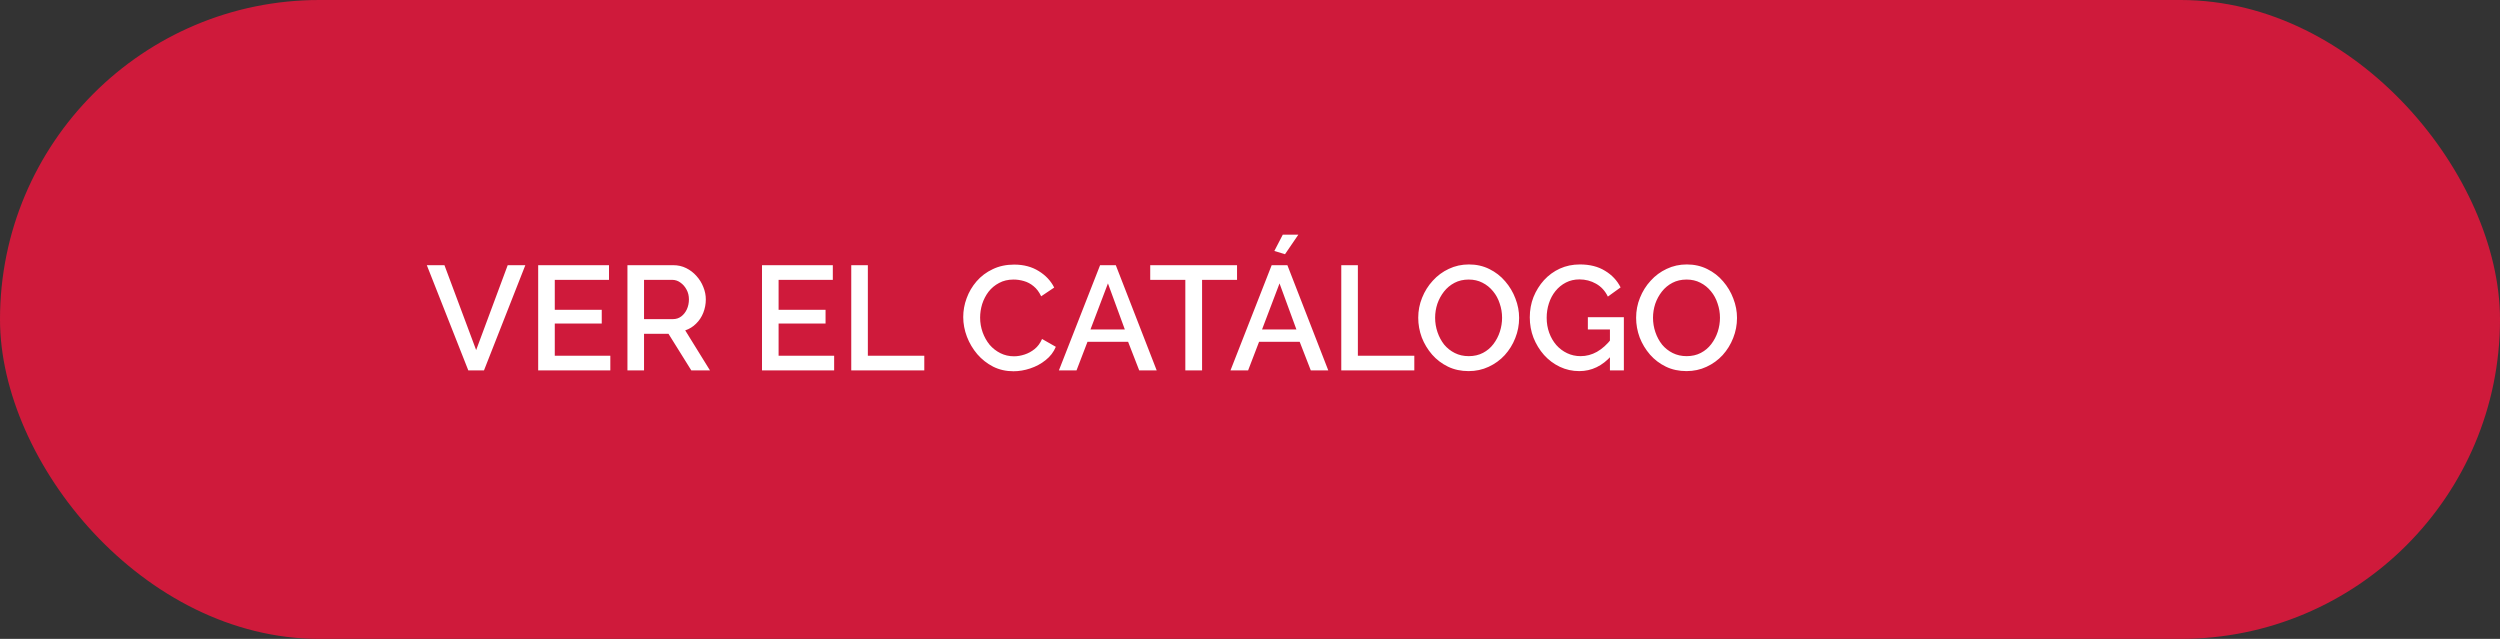
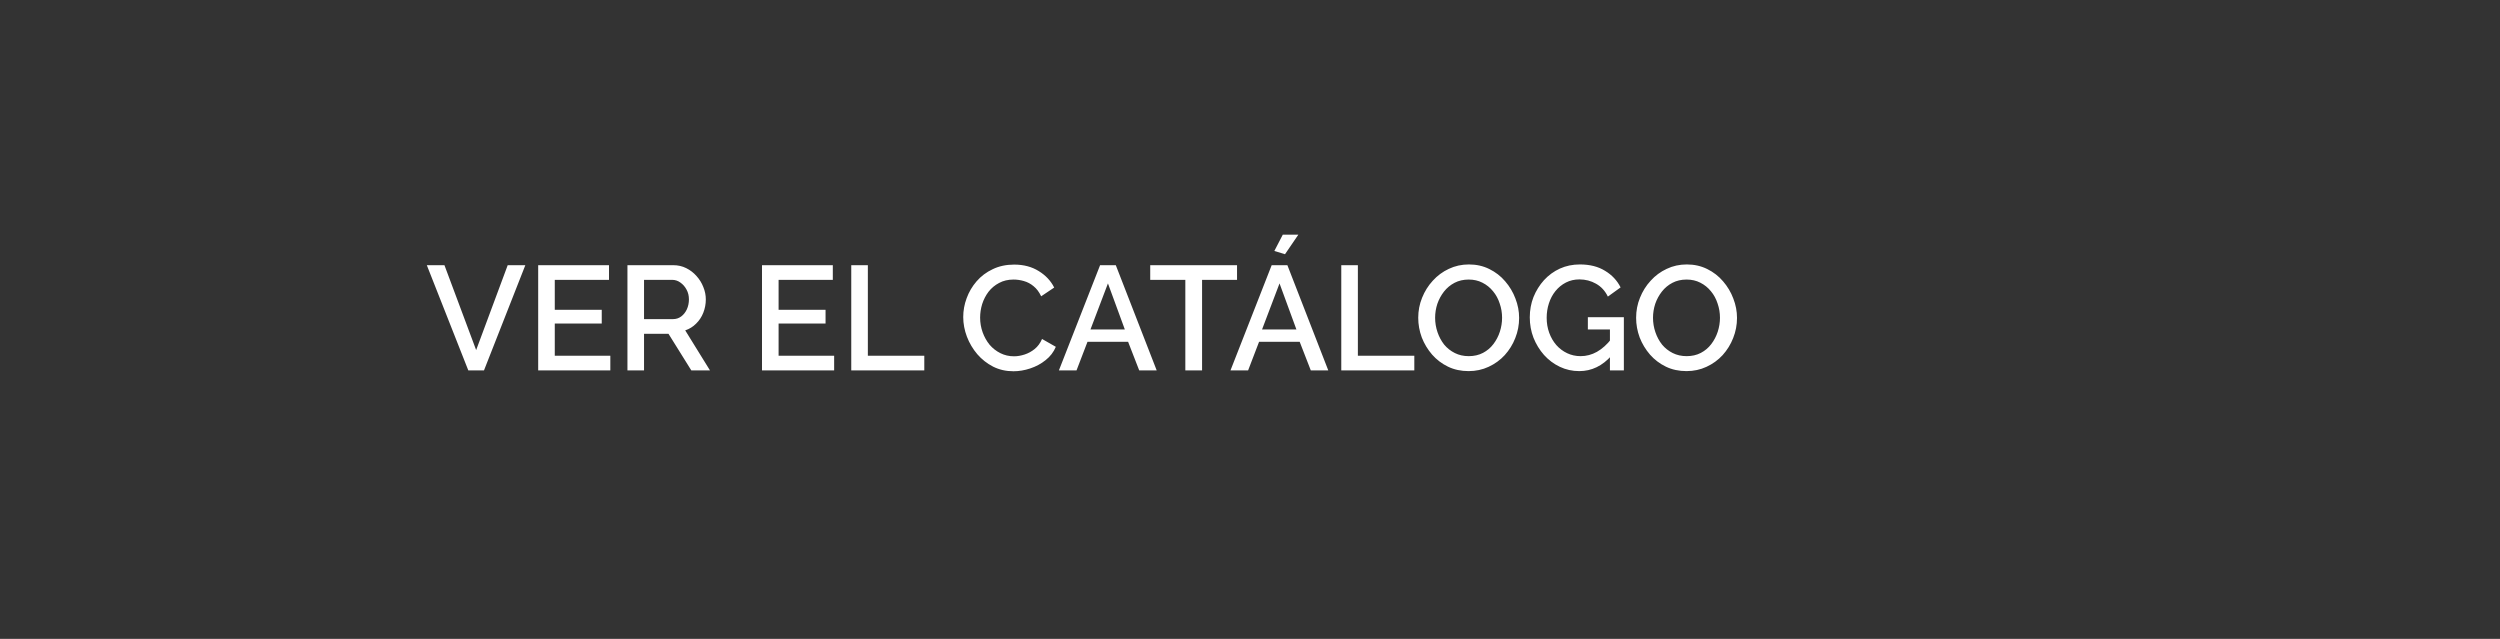
<svg xmlns="http://www.w3.org/2000/svg" width="270" height="69" viewBox="0 0 270 69" fill="none">
  <rect x="0" y="0" width="270" height="69" fill="#333333" stroke="none" />
-   <rect width="270" height="69" rx="34.5" fill="#CF1A3B" />
  <path d="M48 28.64L51.424 37.808L54.832 28.64H56.736L52.272 40H50.576L46.096 28.64H48ZM65.916 38.416V40H58.124V28.64H65.772V30.224H59.916V33.456H64.988V34.944H59.916V38.416H65.916ZM67.764 40V28.64H72.708C73.22 28.64 73.69 28.747 74.116 28.96C74.543 29.173 74.911 29.456 75.22 29.808C75.54 30.16 75.786 30.555 75.956 30.992C76.138 31.429 76.228 31.877 76.228 32.336C76.228 32.837 76.138 33.317 75.956 33.776C75.775 34.235 75.514 34.629 75.172 34.96C74.842 35.291 74.452 35.531 74.004 35.68L76.676 40H74.66L72.196 36.048H69.556V40H67.764ZM69.556 34.464H72.692C73.023 34.464 73.316 34.368 73.572 34.176C73.828 33.984 74.031 33.728 74.18 33.408C74.33 33.077 74.404 32.72 74.404 32.336C74.404 31.941 74.319 31.589 74.148 31.28C73.978 30.96 73.754 30.704 73.476 30.512C73.21 30.32 72.916 30.224 72.596 30.224H69.556V34.464ZM90.088 38.416V40H82.296V28.64H89.944V30.224H84.088V33.456H89.16V34.944H84.088V38.416H90.088ZM91.936 40V28.64H93.728V38.416H99.824V40H91.936ZM104.029 34.24C104.029 33.547 104.151 32.869 104.397 32.208C104.642 31.536 104.999 30.928 105.469 30.384C105.949 29.829 106.53 29.392 107.213 29.072C107.895 28.741 108.669 28.576 109.533 28.576C110.557 28.576 111.442 28.811 112.189 29.28C112.935 29.739 113.49 30.331 113.853 31.056L112.445 32C112.231 31.541 111.959 31.179 111.629 30.912C111.309 30.645 110.957 30.459 110.573 30.352C110.199 30.245 109.831 30.192 109.469 30.192C108.871 30.192 108.349 30.315 107.901 30.56C107.453 30.795 107.074 31.109 106.765 31.504C106.466 31.899 106.237 32.341 106.077 32.832C105.927 33.323 105.853 33.813 105.853 34.304C105.853 34.848 105.943 35.376 106.125 35.888C106.306 36.389 106.557 36.837 106.877 37.232C107.207 37.616 107.597 37.92 108.045 38.144C108.493 38.368 108.983 38.48 109.517 38.48C109.879 38.48 110.258 38.416 110.653 38.288C111.047 38.16 111.41 37.963 111.741 37.696C112.082 37.419 112.349 37.056 112.541 36.608L114.029 37.456C113.794 38.021 113.426 38.501 112.925 38.896C112.434 39.291 111.879 39.589 111.261 39.792C110.653 39.995 110.05 40.096 109.453 40.096C108.653 40.096 107.922 39.931 107.261 39.6C106.599 39.259 106.029 38.811 105.549 38.256C105.069 37.691 104.695 37.061 104.429 36.368C104.162 35.664 104.029 34.955 104.029 34.24ZM118.81 28.64H120.506L124.922 40H123.034L121.834 36.912H117.45L116.266 40H114.362L118.81 28.64ZM121.482 35.584L119.658 30.608L117.77 35.584H121.482ZM133.6 30.224H129.824V40H128.016V30.224H124.224V28.64H133.6V30.224ZM137.341 28.64H139.037L143.453 40H141.565L140.365 36.912H135.981L134.797 40H132.893L137.341 28.64ZM140.013 35.584L138.189 30.608L136.301 35.584H140.013ZM138.781 27.456L137.629 27.104L138.541 25.344H140.221L138.781 27.456ZM144.858 40V28.64H146.65V38.416H152.746V40H144.858ZM158.609 40.08C157.788 40.08 157.047 39.92 156.385 39.6C155.724 39.28 155.153 38.848 154.673 38.304C154.193 37.749 153.82 37.131 153.553 36.448C153.297 35.755 153.169 35.045 153.169 34.32C153.169 33.563 153.308 32.843 153.585 32.16C153.863 31.467 154.247 30.853 154.737 30.32C155.228 29.776 155.804 29.349 156.465 29.04C157.137 28.72 157.863 28.56 158.641 28.56C159.452 28.56 160.188 28.725 160.849 29.056C161.521 29.387 162.092 29.829 162.561 30.384C163.041 30.939 163.409 31.557 163.665 32.24C163.932 32.923 164.065 33.621 164.065 34.336C164.065 35.093 163.927 35.819 163.649 36.512C163.383 37.195 163.004 37.808 162.513 38.352C162.023 38.885 161.441 39.307 160.769 39.616C160.108 39.925 159.388 40.08 158.609 40.08ZM154.993 34.32C154.993 34.853 155.079 35.371 155.249 35.872C155.42 36.373 155.66 36.821 155.969 37.216C156.289 37.6 156.673 37.904 157.121 38.128C157.569 38.352 158.071 38.464 158.625 38.464C159.201 38.464 159.713 38.347 160.161 38.112C160.609 37.877 160.983 37.563 161.281 37.168C161.591 36.763 161.825 36.315 161.985 35.824C162.145 35.323 162.225 34.821 162.225 34.32C162.225 33.787 162.14 33.275 161.969 32.784C161.809 32.283 161.569 31.84 161.249 31.456C160.929 31.061 160.545 30.752 160.097 30.528C159.66 30.304 159.169 30.192 158.625 30.192C158.049 30.192 157.537 30.309 157.089 30.544C156.641 30.779 156.263 31.093 155.953 31.488C155.644 31.883 155.404 32.325 155.233 32.816C155.073 33.307 154.993 33.808 154.993 34.32ZM170.561 40.08C169.814 40.08 169.115 39.925 168.465 39.616C167.814 39.307 167.243 38.88 166.753 38.336C166.273 37.792 165.894 37.173 165.617 36.48C165.35 35.787 165.217 35.051 165.217 34.272C165.217 33.493 165.35 32.763 165.617 32.08C165.894 31.397 166.273 30.789 166.753 30.256C167.243 29.723 167.814 29.307 168.465 29.008C169.126 28.709 169.846 28.56 170.625 28.56C171.702 28.56 172.609 28.789 173.345 29.248C174.091 29.696 174.651 30.293 175.025 31.04L173.649 32.032C173.35 31.413 172.923 30.949 172.369 30.64C171.825 30.331 171.227 30.176 170.577 30.176C170.043 30.176 169.558 30.288 169.121 30.512C168.683 30.736 168.305 31.045 167.985 31.44C167.675 31.824 167.441 32.267 167.281 32.768C167.121 33.259 167.041 33.776 167.041 34.32C167.041 34.896 167.131 35.435 167.313 35.936C167.494 36.437 167.75 36.88 168.081 37.264C168.411 37.637 168.801 37.931 169.249 38.144C169.697 38.357 170.182 38.464 170.705 38.464C171.323 38.464 171.91 38.309 172.465 38C173.03 37.68 173.558 37.205 174.049 36.576V38.4C173.057 39.52 171.894 40.08 170.561 40.08ZM173.873 35.584H171.489V34.256H175.377V40H173.873V35.584ZM182.141 40.08C181.319 40.08 180.578 39.92 179.917 39.6C179.255 39.28 178.685 38.848 178.205 38.304C177.725 37.749 177.351 37.131 177.085 36.448C176.829 35.755 176.701 35.045 176.701 34.32C176.701 33.563 176.839 32.843 177.117 32.16C177.394 31.467 177.778 30.853 178.269 30.32C178.759 29.776 179.335 29.349 179.997 29.04C180.669 28.72 181.394 28.56 182.173 28.56C182.983 28.56 183.719 28.725 184.381 29.056C185.053 29.387 185.623 29.829 186.093 30.384C186.573 30.939 186.941 31.557 187.197 32.24C187.463 32.923 187.597 33.621 187.597 34.336C187.597 35.093 187.458 35.819 187.181 36.512C186.914 37.195 186.535 37.808 186.045 38.352C185.554 38.885 184.973 39.307 184.301 39.616C183.639 39.925 182.919 40.08 182.141 40.08ZM178.525 34.32C178.525 34.853 178.61 35.371 178.781 35.872C178.951 36.373 179.191 36.821 179.501 37.216C179.821 37.6 180.205 37.904 180.653 38.128C181.101 38.352 181.602 38.464 182.157 38.464C182.733 38.464 183.245 38.347 183.693 38.112C184.141 37.877 184.514 37.563 184.813 37.168C185.122 36.763 185.357 36.315 185.517 35.824C185.677 35.323 185.757 34.821 185.757 34.32C185.757 33.787 185.671 33.275 185.501 32.784C185.341 32.283 185.101 31.84 184.781 31.456C184.461 31.061 184.077 30.752 183.629 30.528C183.191 30.304 182.701 30.192 182.157 30.192C181.581 30.192 181.069 30.309 180.621 30.544C180.173 30.779 179.794 31.093 179.485 31.488C179.175 31.883 178.935 32.325 178.765 32.816C178.605 33.307 178.525 33.808 178.525 34.32Z" fill="white" />
</svg>